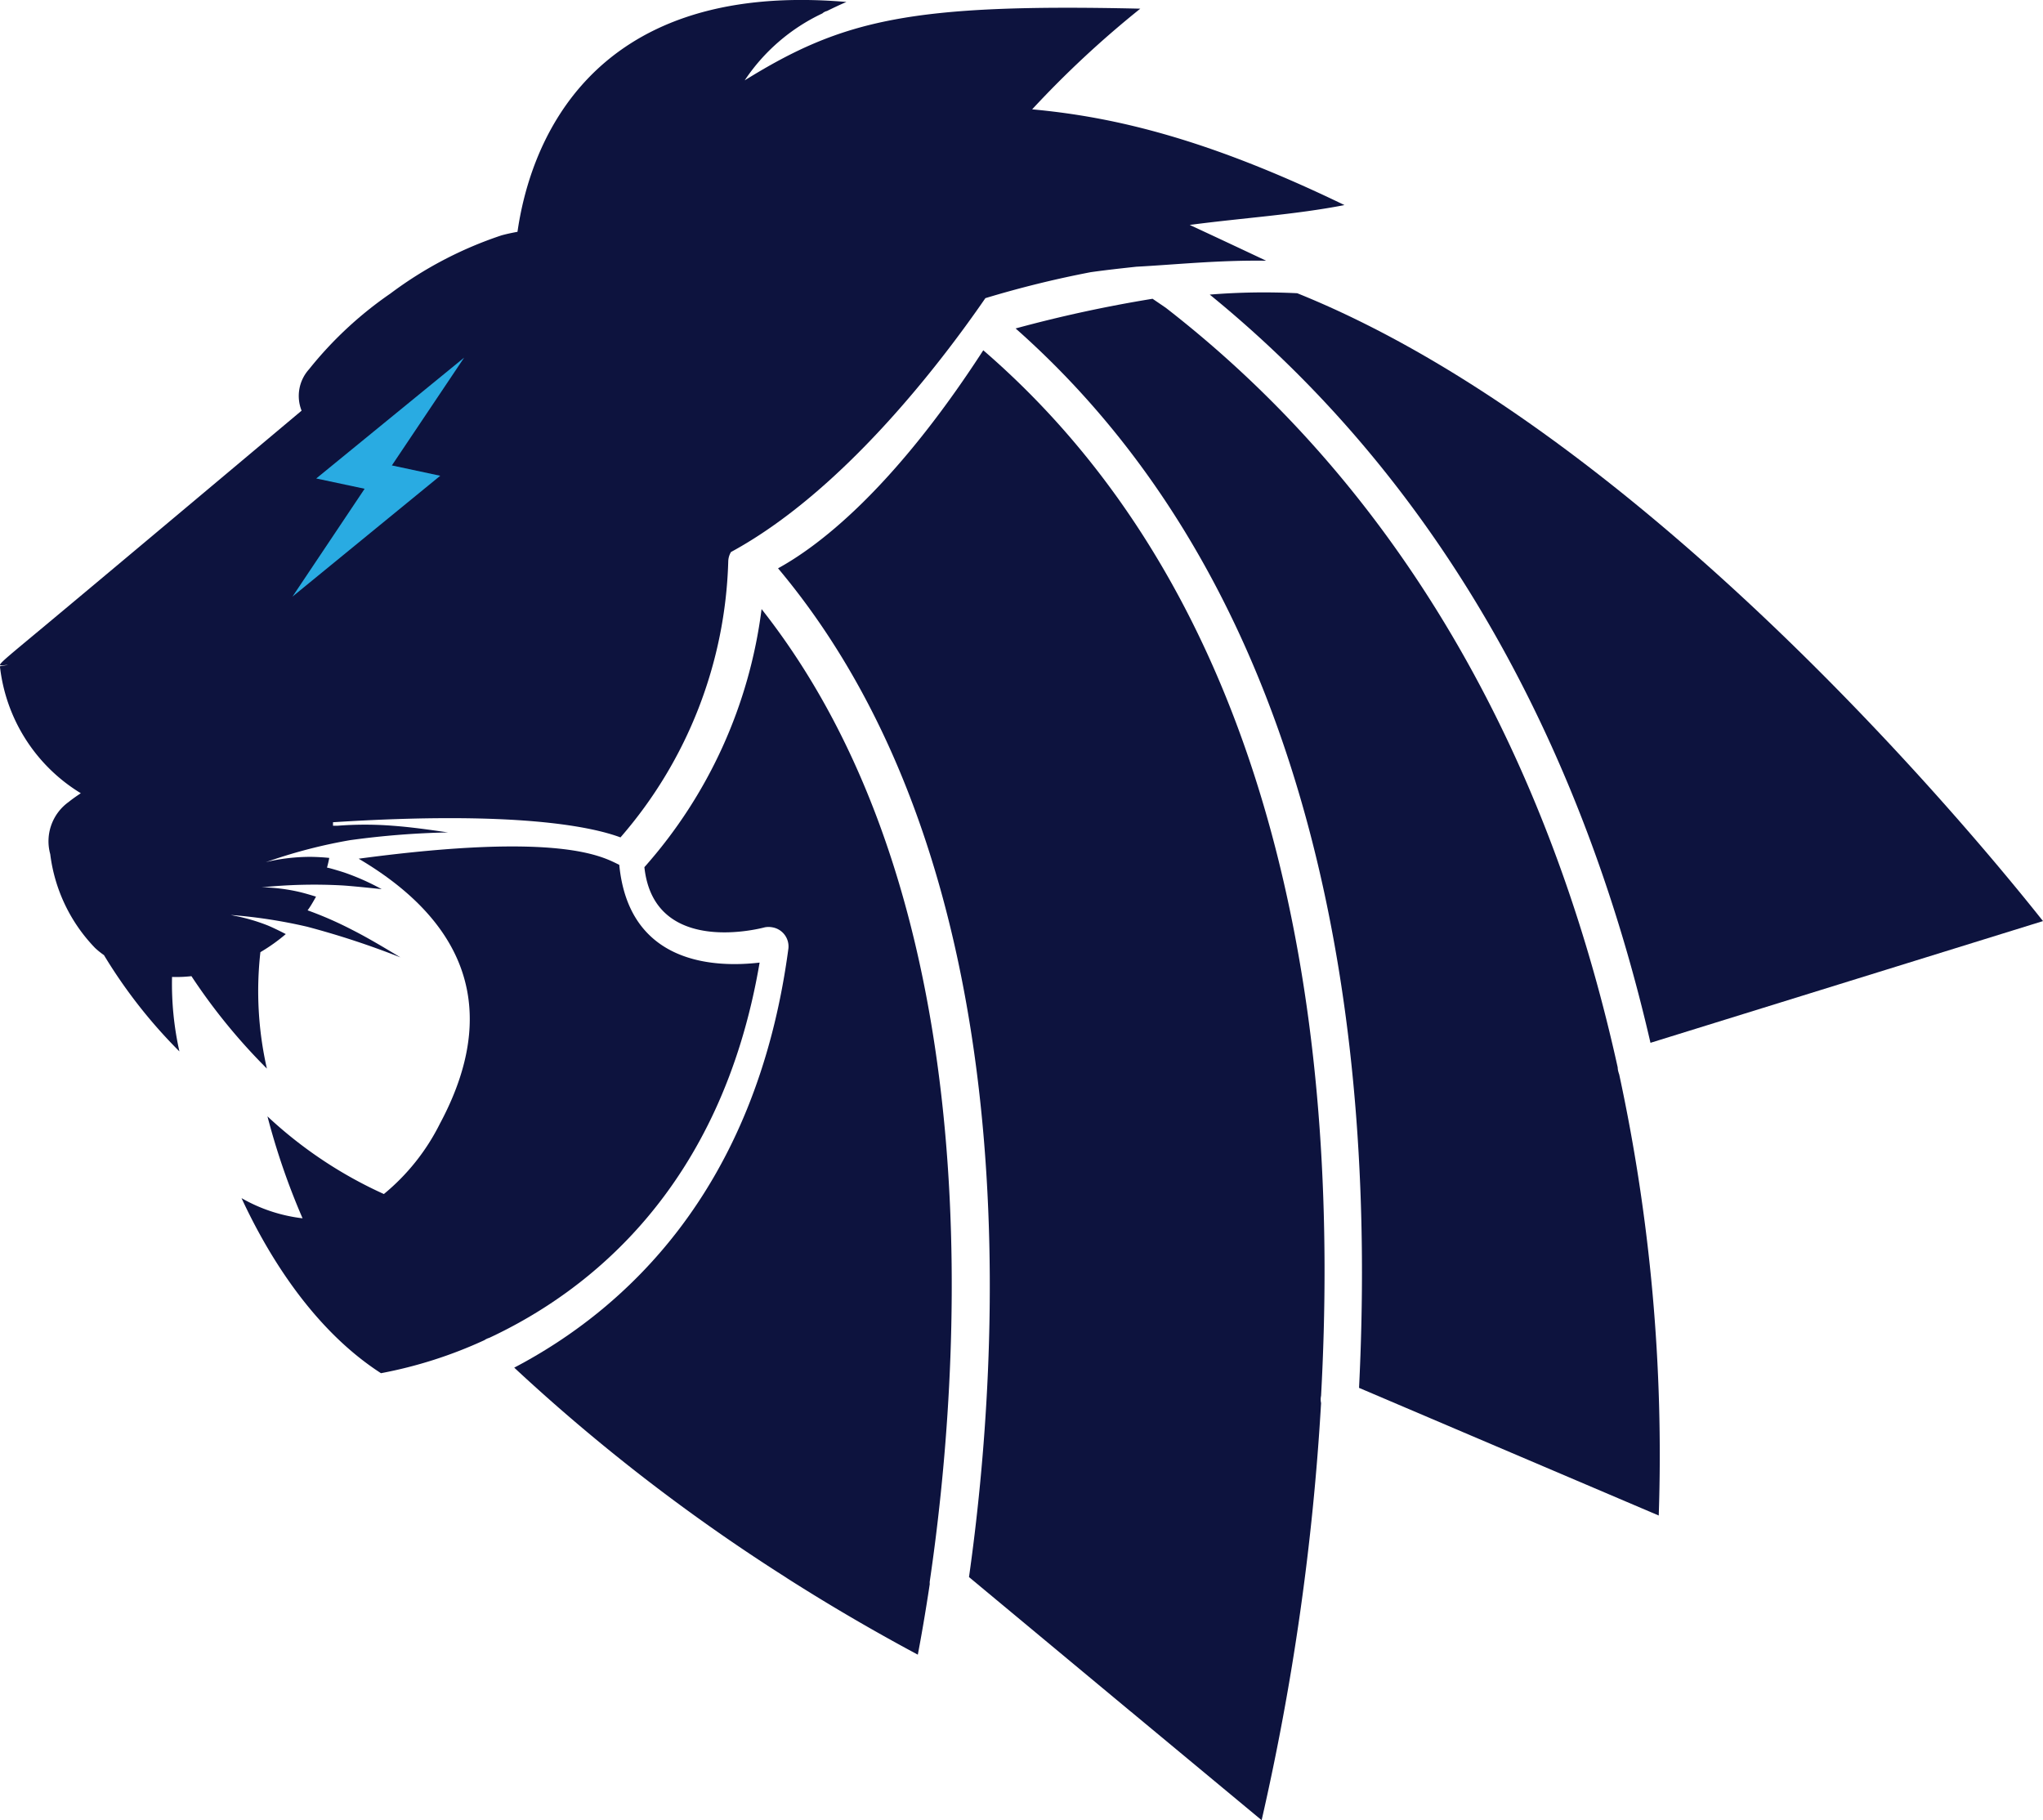
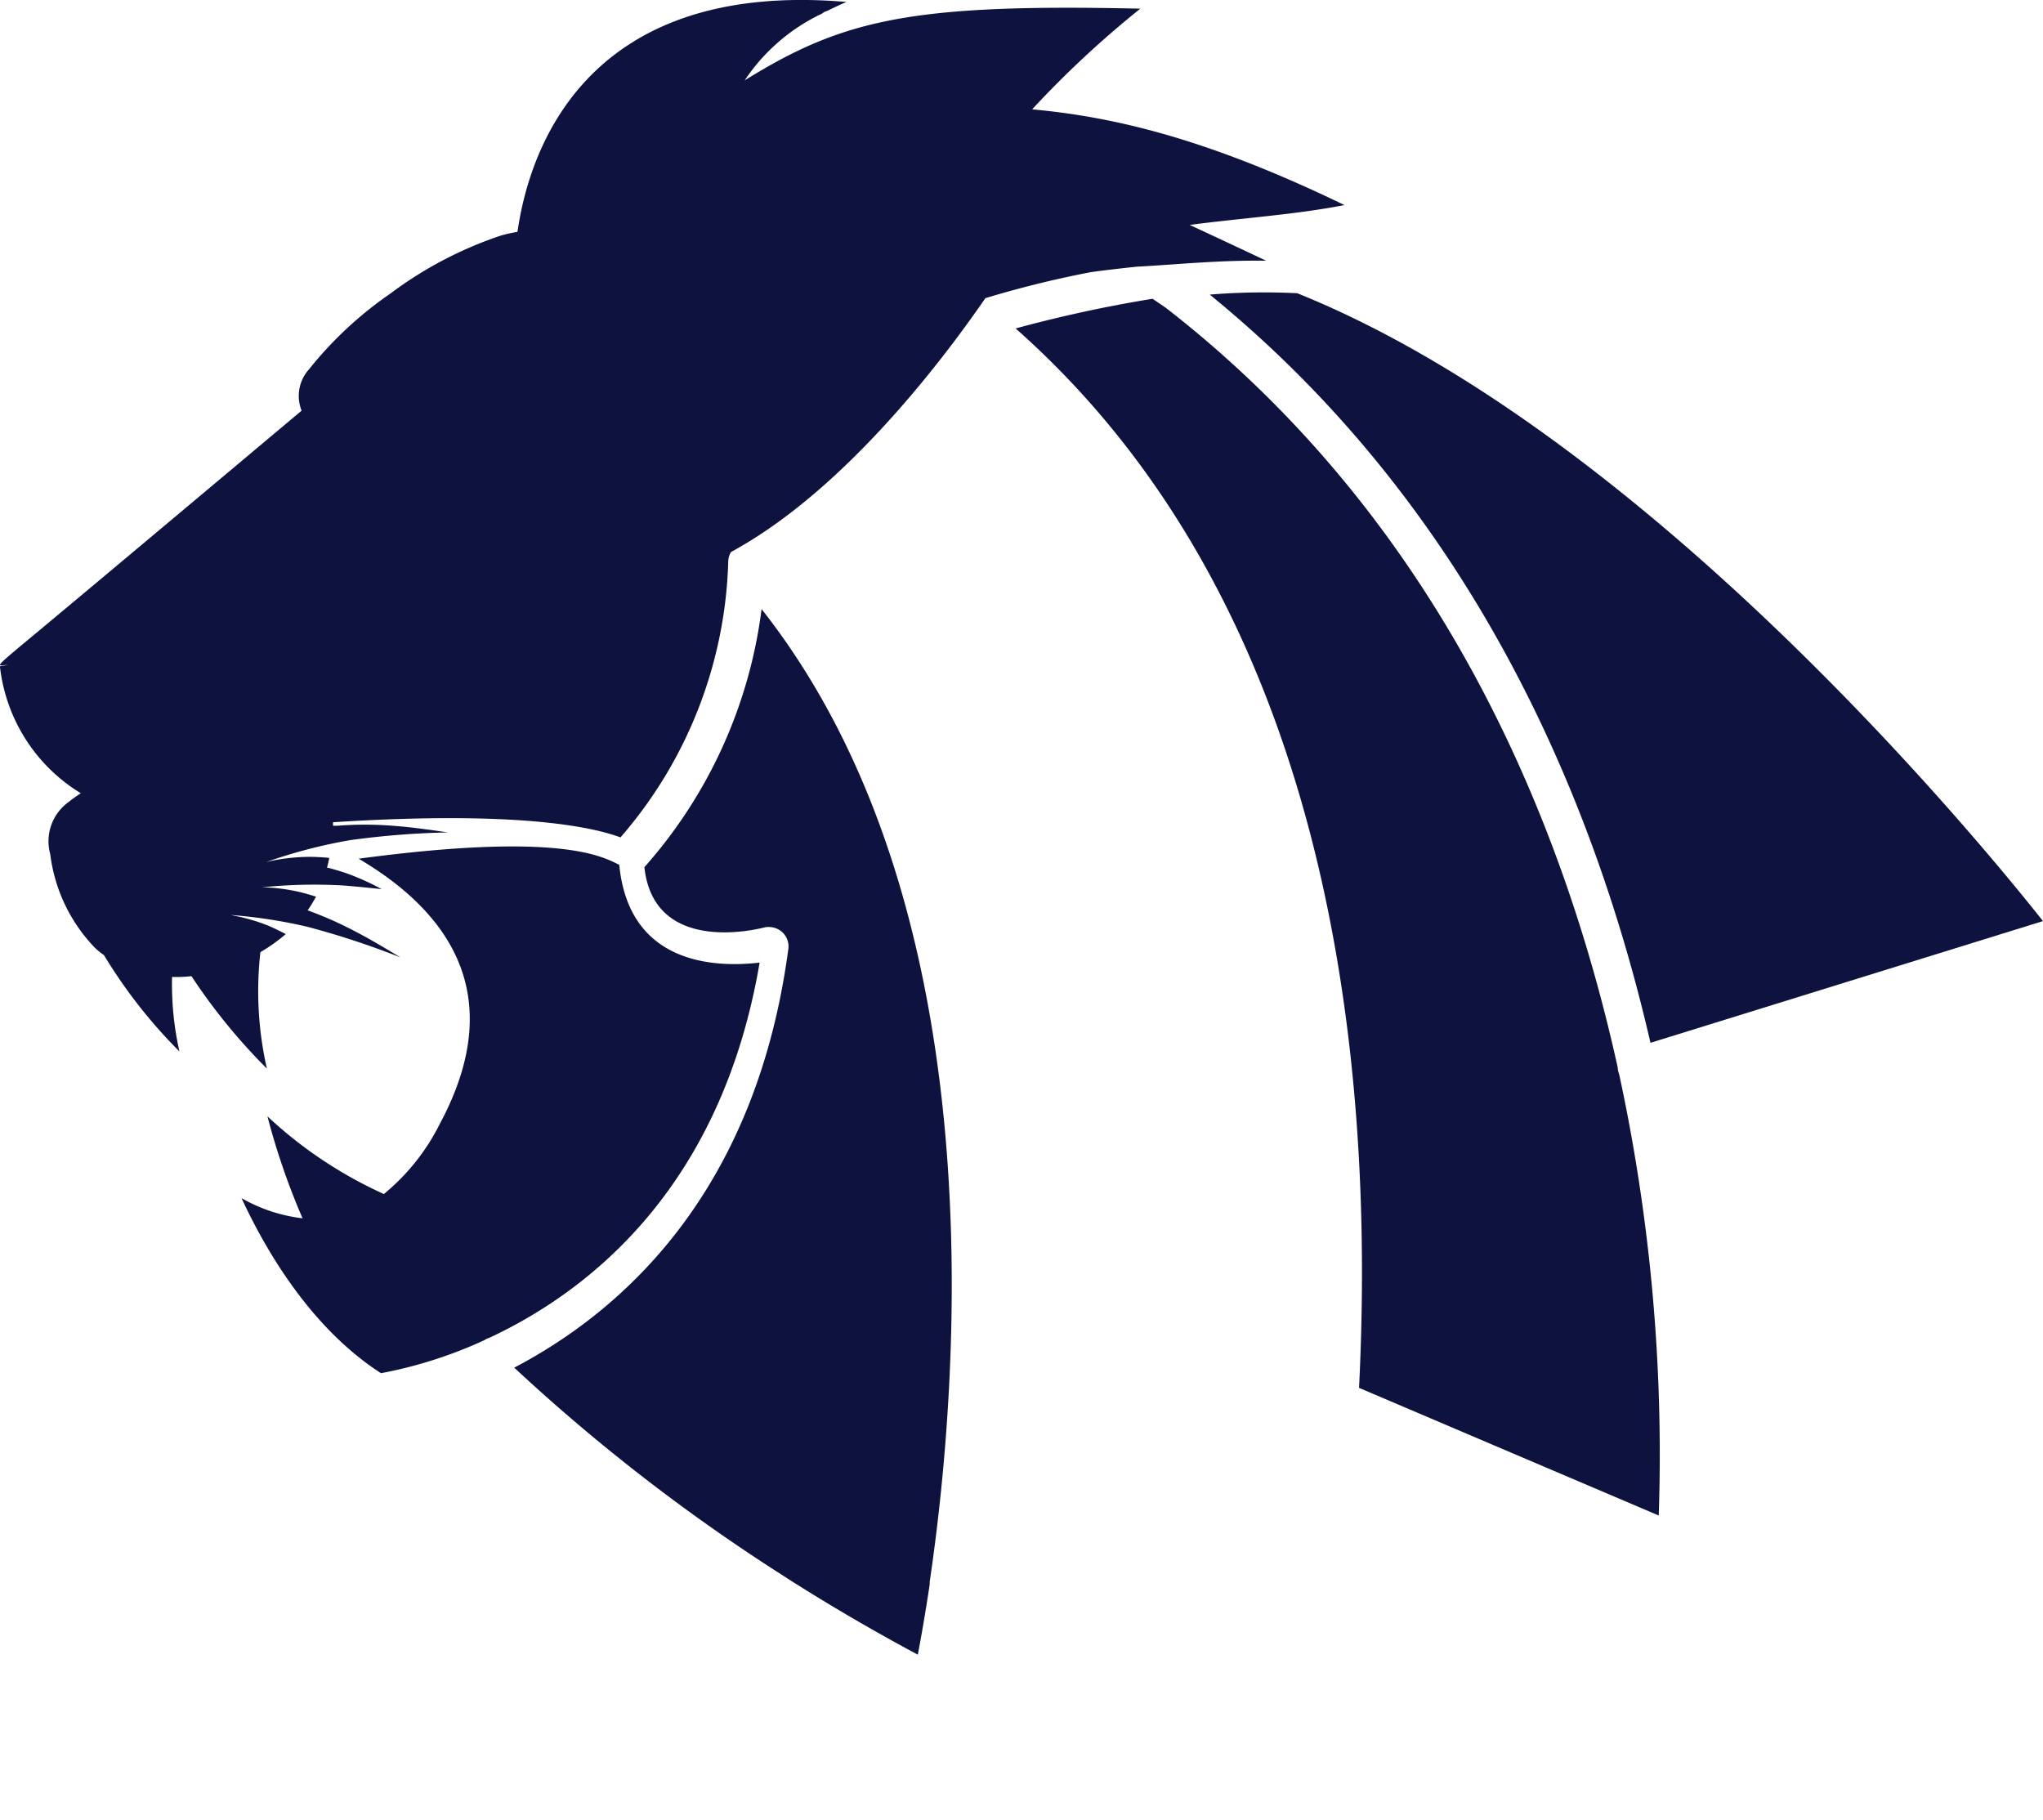
<svg xmlns="http://www.w3.org/2000/svg" id="logo-icon" width="180.745" height="161.023" viewBox="0 0 180.745 161.023">
  <path id="Path_4282" data-name="Path 4282" d="M145.845,47.678c-12.018-5.817-20.267-7.792-27.63-8.469a88.272,88.272,0,0,1,9.568-8.906c-20.3-.463-26.334.97-35,6.342a16.9,16.9,0,0,1,6.871-5.921.91.91,0,0,1,.412-.215c.583-.292,1.158-.558,1.716-.8-23.262-1.983-28.1,13.339-29.1,20.335-.463.085-.935.181-1.425.317a34.537,34.537,0,0,0-9.825,5.149,33.464,33.464,0,0,0-7.19,6.692,3.52,3.52,0,0,0-.66,3.664C44.379,73.59,35.173,81.313,30.711,85.029s-4.19,3.432-3.218,3.33h.1l-.7.121a15.084,15.084,0,0,0,7.156,11.229c-.385.258-.756.515-1.073.773a4.275,4.275,0,0,0-1.631,4.616,14.49,14.49,0,0,0,3.972,8.306,6.932,6.932,0,0,0,.781.627,44.815,44.815,0,0,0,6.675,8.521,27.347,27.347,0,0,1-.652-6.59,11.94,11.94,0,0,0,1.716-.069,52.1,52.1,0,0,0,6.675,8.177,30.89,30.89,0,0,1-.575-10.3,15.617,15.617,0,0,0,2.247-1.6c-.481-.248-1.029-.523-1.579-.756a16.611,16.611,0,0,0-2.926-.858l-.369-.077a45.157,45.157,0,0,1,6.761,1.039,74.064,74.064,0,0,1,8.254,2.712c-1.425-.858-2.849-1.716-4.29-2.445a32.158,32.158,0,0,0-3.922-1.716,6.343,6.343,0,0,0,.36-.541q.168-.275.385-.67c-.473-.146-.987-.3-1.493-.421a16.3,16.3,0,0,0-3.037-.4h-.283a45.4,45.4,0,0,1,7.19-.168c1.047.069,3.432.327,3.432.327a21.187,21.187,0,0,0-3.275-1.46c-.2-.069-1.341-.421-1.562-.446.077-.283.146-.566.2-.858-.5-.052-1.064-.085-1.614-.094a17.164,17.164,0,0,0-3.047.266c-.429.077-.746.154-.96.206l.454-.154a45.7,45.7,0,0,1,7-1.793,74.01,74.01,0,0,1,8.666-.687c-1.647-.24-3.287-.473-4.917-.592a31.316,31.316,0,0,0-4.83,0h-.421v-.308c16.089-1.029,22.825.369,25.433,1.341a38.862,38.862,0,0,0,9.536-24.457,1.716,1.716,0,0,1,.24-.789c9.841-5.338,18.466-16.592,22.507-22.458a91.805,91.805,0,0,1,9.328-2.3c1.341-.189,2.682-.335,4.022-.481,3.52-.189,7.3-.592,11.489-.531-2.454-1.158-4.693-2.206-6.761-3.166C136.862,48.811,141.486,48.528,145.845,47.678Z" transform="translate(-26.9 -29.536)" fill="#0d133e" />
  <path id="Path_4283" data-name="Path 4283" d="M97.638,127.081c-3.982.463-11.564.168-12.416-8.65-1.389-.652-4.951-2.968-23.056-.541,7.825,4.616,13.351,11.953,7.182,23.452a19.049,19.049,0,0,1-4.951,6.213,37.953,37.953,0,0,1-10.3-6.871,61.787,61.787,0,0,0,3.106,9.018,14.116,14.116,0,0,1-5.4-1.785c2.206,4.763,6.2,11.532,12.338,15.488a39.1,39.1,0,0,0,9.156-2.926,1.449,1.449,0,0,1,.421-.2C82.47,156.194,94.241,147.065,97.638,127.081Z" transform="translate(-30.435 -41.924)" fill="#0d133e" />
  <path id="Path_4284" data-name="Path 4284" d="M91.436,115.163c.858,8.045,10.622,5.328,10.657,5.32a1.821,1.821,0,0,1,.652,0,1.716,1.716,0,0,1,1.433,1.862c-2.866,21.588-14.681,32.075-24.258,37.094a165.207,165.207,0,0,0,24.027,18.551l.179.121c3.52,2.239,7.374,4.513,11.5,6.719.275-1.441.652-3.57,1.056-6.246a1.259,1.259,0,0,1,0-.231c2.635-17.9,5.921-59.653-14.879-86.021A42.389,42.389,0,0,1,91.436,115.163Z" transform="translate(-34.426 -38.449)" fill="#0d133e" />
-   <path id="Path_4285" data-name="Path 4285" d="M125.277,65.65c-8.185,12.64-14.827,17.462-18.157,19.289,22.575,26.876,19.6,70.124,16.894,89.24l14.313,11.9a1.81,1.81,0,0,1,.206.168l11.37,9.439a223.1,223.1,0,0,0,5.259-36.9,1.493,1.493,0,0,1,0-.644C156.786,128.469,152.7,89.316,125.277,65.65Z" transform="translate(-38.286 -34.662)" fill="#0d133e" />
  <path id="Path_4286" data-name="Path 4286" d="M184.96,128.779a1.571,1.571,0,0,1-.077-.446C180,106.237,169.077,79.9,144.906,61.139l-1.173-.8a118.541,118.541,0,0,0-12.116,2.626C159.135,87.3,163.5,126.679,162,156.686l26.514,11.293a159.294,159.294,0,0,0-3.5-39.033,1.252,1.252,0,0,1-.054-.166Z" transform="translate(-41.765 -33.908)" fill="#0d133e" />
  <path id="Path_4287" data-name="Path 4287" d="M151.63,59.878c23.108,18.809,33.97,44.371,38.991,66.191L225.347,115.3c-6.719-8.477-35.774-43.392-65.976-55.543a59.372,59.372,0,0,0-7.741.121Z" transform="translate(-44.603 -33.816)" fill="#0d133e" />
-   <path id="Path_4288" data-name="Path 4288" d="M43.236,47.315,30.163,58.006l6.384-9.541-4.282-.91L45.351,36.864,38.958,46.4Z" transform="translate(-4.288 -5.226)" fill="#29abe2" />
</svg>